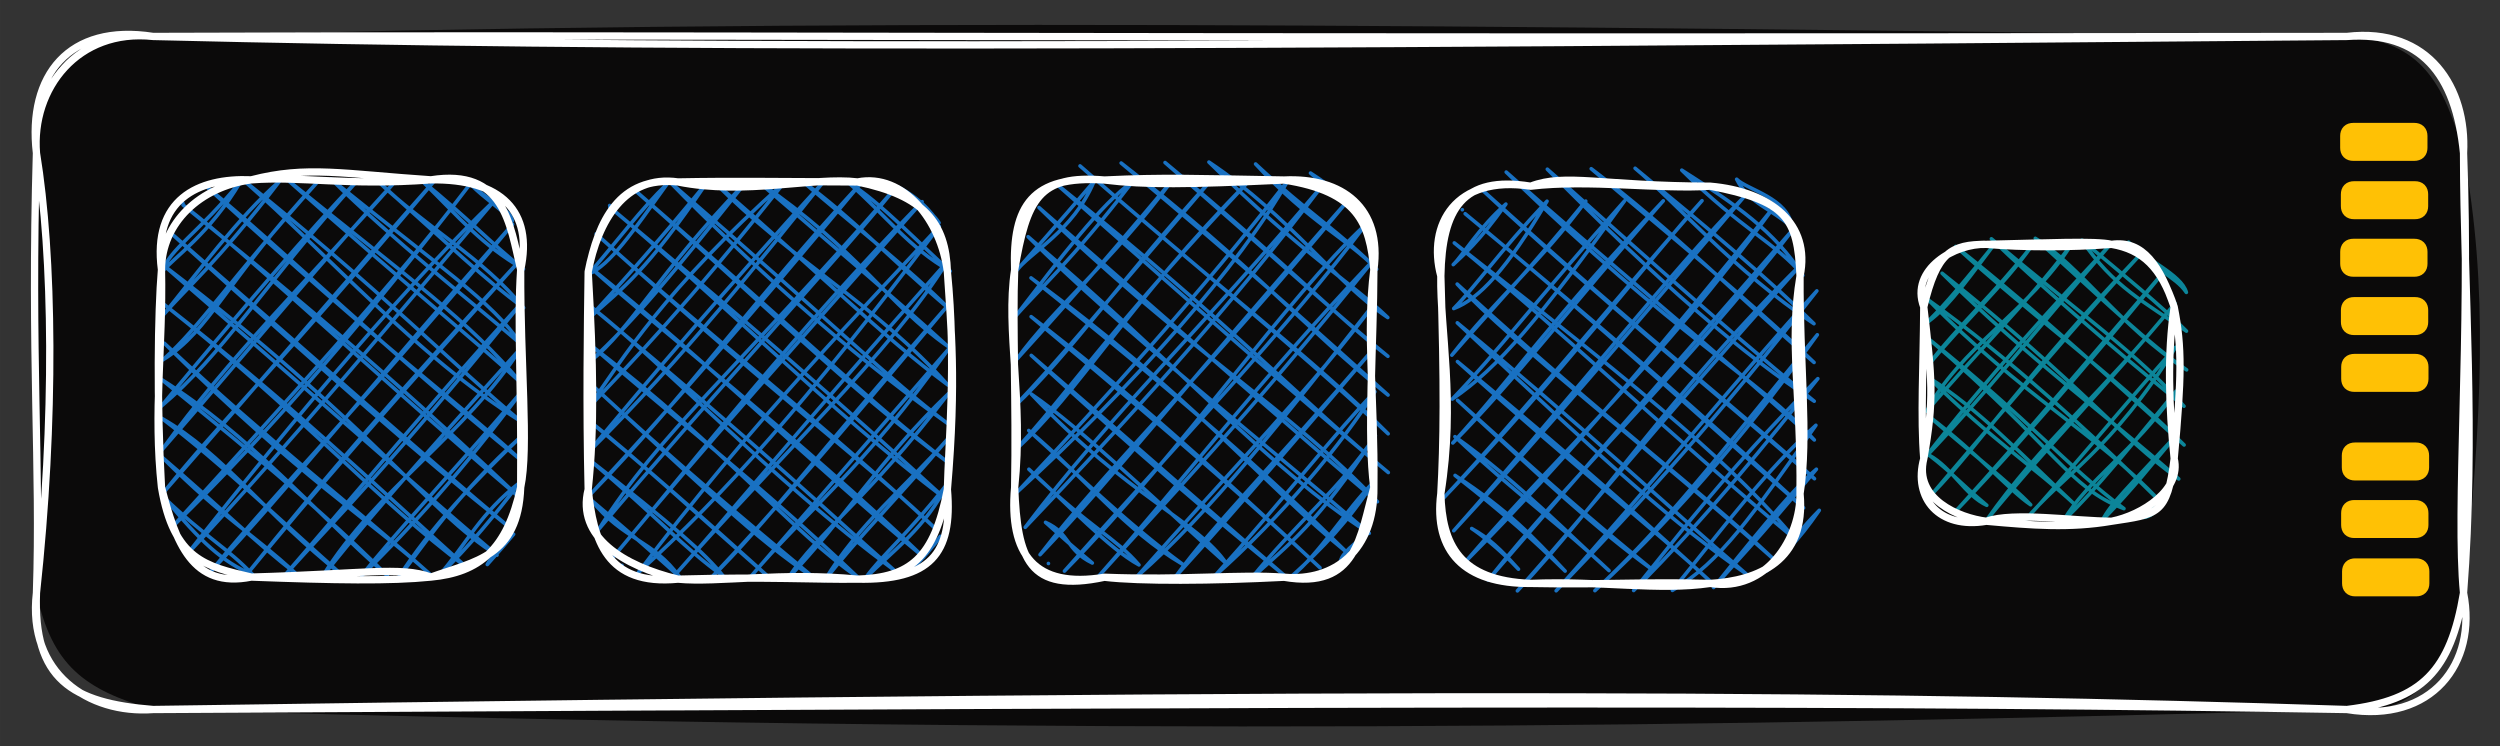
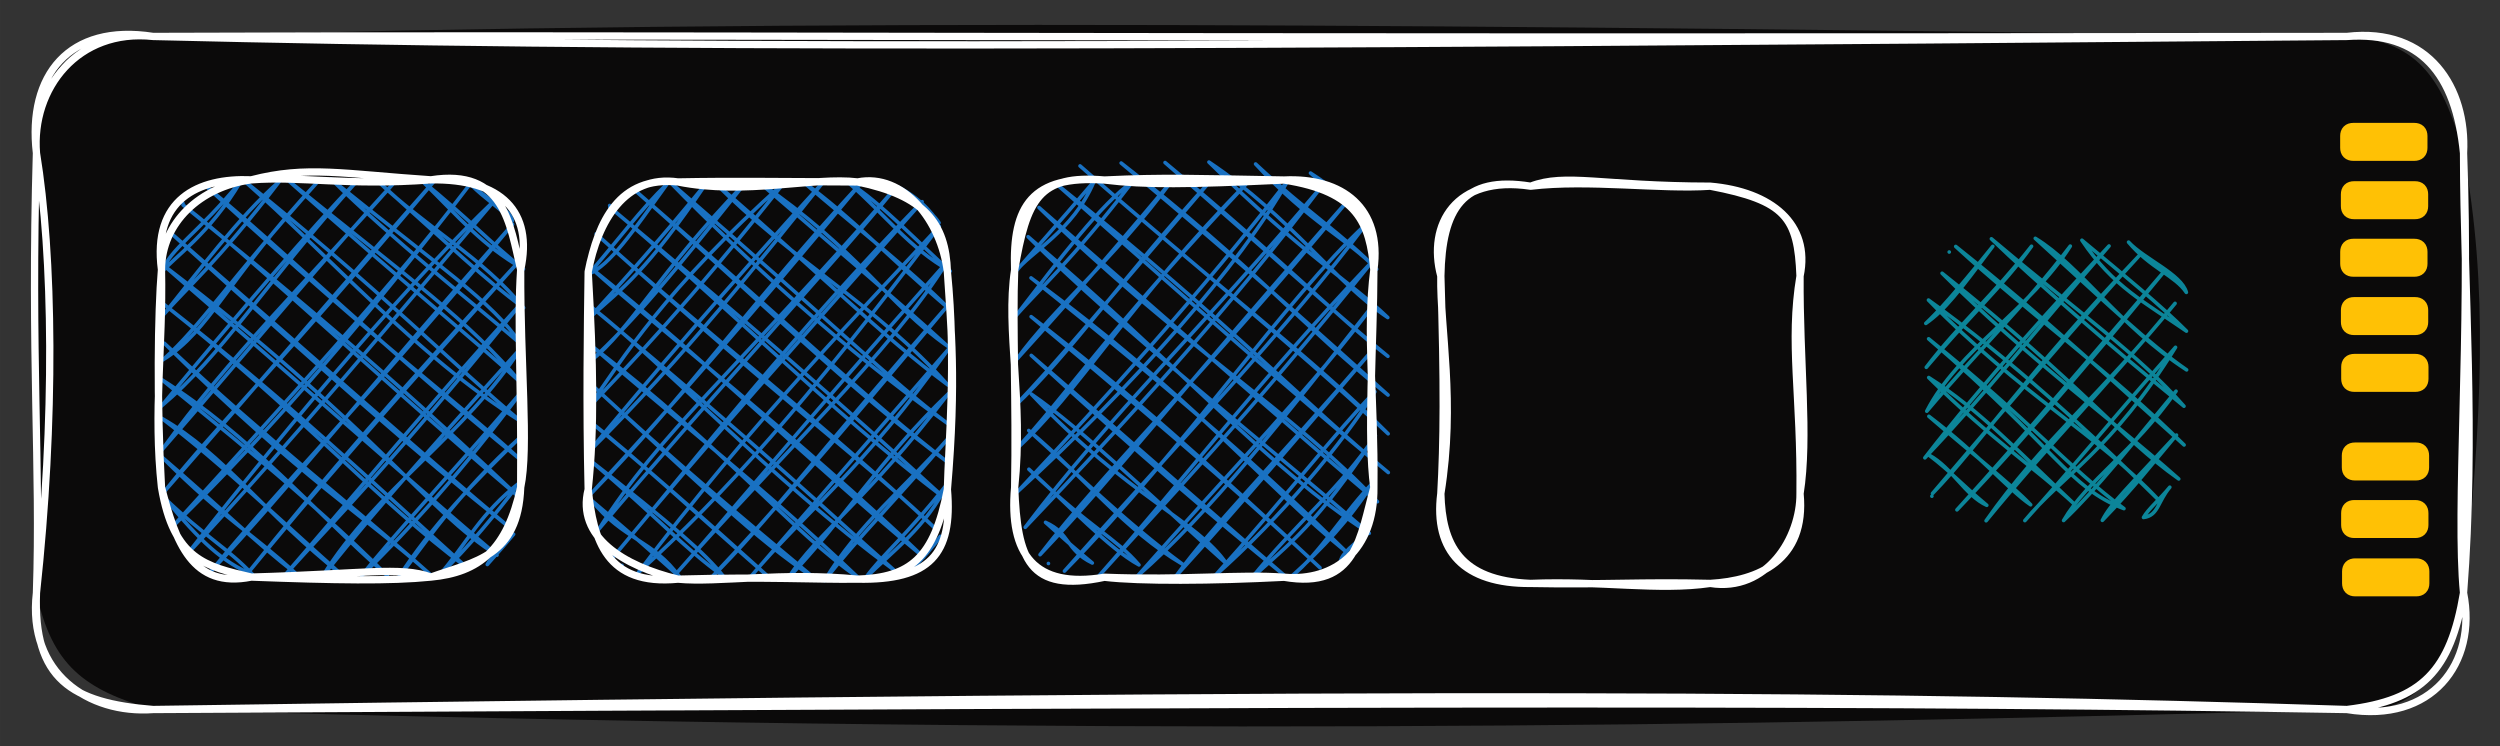
<svg xmlns="http://www.w3.org/2000/svg" version="1.1" viewBox="0 0 685.823 204.642" width="2057.469" height="613.925">
  <rect x="0" y="0" width="685.823" height="204.642" fill="#333333" stroke="none" />
  <defs>
    <style class="style-fonts">
      </style>
  </defs>
  <g stroke-linecap="round" transform="translate(10 10) rotate(0 332.911 92.321)">
    <path d="M32 0 C214.24 -5.18, 393.06 -3.15, 633.82 0 C654.4 1.06, 660.52 13.3, 665.82 32 C672.64 68.69, 670.96 103.4, 665.82 152.64 C660.55 172.72, 654.7 186.65, 633.82 184.64 C464.74 189.36, 293.15 192.16, 32 184.64 C13.17 179.18, 4.25 172.6, 0 152.64 C1.47 130.83, -0.42 107.18, 0 32 C-3.65 14.07, 6.43 0.76, 32 0" stroke="none" stroke-width="0" fill="#0b0a0a" />
    <path d="M32 0 C162.04 -0.52, 292.1 0.52, 633.82 0 M32 0 C166.37 3.29, 299.36 2.88, 633.82 0 M633.82 0 C653.98 -1.44, 663.67 10.23, 665.82 32 M633.82 0 C656.45 -2.67, 666.78 14.34, 665.82 32 M665.82 32 C667.73 81.98, 663.62 129.68, 665.82 152.64 M665.82 32 C665.88 69.69, 669.23 108.8, 665.82 152.64 M665.82 152.64 C669.66 172.01, 657 188.45, 633.82 184.64 M665.82 152.64 C662.26 174.02, 654.45 182.14, 633.82 184.64 M633.82 184.64 C509.71 180.62, 387.51 179.42, 32 184.64 M633.82 184.64 C510.93 182.53, 386.97 182.65, 32 184.64 M32 184.64 C9.59 182.87, -0.91 176.28, 0 152.64 M32 184.64 C14.33 185.93, -2.57 174.66, 0 152.64 M0 152.64 C5.18 104.86, 4.57 60.02, 0 32 M0 152.64 C1.17 118.78, -1.62 87.15, 0 32 M0 32 C-1.44 14.24, 11.42 -2.21, 32 0 M0 32 C-2.5 10.64, 8.93 -3.61, 32 0" stroke="#ffffff" stroke-width="2" fill="none" />
  </g>
  <g stroke-linecap="round" transform="translate(44.297 49.337) rotate(0 49.272 54.487)">
    <path d="M5.9 6.46 C5.9 6.46, 5.9 6.46, 5.9 6.46 M5.9 6.46 C5.9 6.46, 5.9 6.46, 5.9 6.46 M0.13 25.29 C3.09 21.56, 13.19 14.96, 21.78 0.38 M0.13 25.29 C2.36 18.81, 9.83 14.91, 21.78 0.38 M0.26 37.33 C9.8 25.62, 21.13 10.22, 32.41 0.35 M0.26 37.33 C7.29 29.15, 14.63 23.52, 32.41 0.35 M0.4 49.37 C13.44 41.29, 17.46 27.84, 43.04 0.31 M0.4 49.37 C10.97 39.87, 17.57 28.78, 43.04 0.31 M-0.13 62.17 C16.78 47.94, 27.23 29.95, 53.67 0.28 M-0.13 62.17 C20.4 37.51, 41.65 12.56, 53.67 0.28 M0.01 74.21 C18.92 48.14, 39.06 28.77, 64.3 0.25 M0.01 74.21 C24.07 46.56, 46.34 19.55, 64.3 0.25 M0.8 85.49 C16.05 66.49, 30.86 52.48, 74.93 0.21 M0.8 85.49 C25.44 57.38, 50.89 27.37, 74.93 0.21 M2.9 95.27 C31.52 67.33, 55.45 38.98, 84.25 1.69 M2.9 95.27 C33.03 62.18, 65.01 27.2, 84.25 1.69 M6.97 102.78 C39.12 61.95, 68.92 27.02, 91.6 5.42 M6.97 102.78 C36.66 71.02, 65.64 35.82, 91.6 5.42 M13.66 107.28 C32.63 84.07, 58.44 58, 96.32 12.18 M13.66 107.28 C34.55 85.1, 56.08 57.87, 96.32 12.18 M22.98 108.75 C41.99 85.47, 61.89 62.7, 98.43 21.96 M22.98 108.75 C44.38 81.93, 66.61 56.55, 98.43 21.96 M33.61 108.72 C51.41 88.25, 75.58 59.12, 98.56 34 M33.61 108.72 C48.86 91.83, 62.91 78.14, 98.56 34 M44.24 108.68 C58.92 84.92, 83.42 69.98, 98.69 46.04 M44.24 108.68 C61.59 87.06, 76.1 71.21, 98.69 46.04 M54.87 108.65 C64.26 96.69, 77.74 82.64, 98.82 58.08 M54.87 108.65 C68.85 95, 82.37 80.04, 98.82 58.08 M64.84 109.37 C72.35 99.85, 80.27 87.03, 98.96 70.12 M64.84 109.37 C73.9 95.18, 86.2 82.37, 98.96 70.12 M76.13 108.58 C83.92 99.56, 87.32 91.56, 98.43 82.92 M76.13 108.58 C84.84 100.14, 91.15 92.27, 98.43 82.92 M89.38 105.52 C90.25 103.7, 93.31 100.58, 96.6 97.22 M89.38 105.52 C92.87 101.65, 93.87 100.44, 96.6 97.22 M9.26 105.19 C9.26 105.19, 9.26 105.19, 9.26 105.19 M9.26 105.19 C9.26 105.19, 9.26 105.19, 9.26 105.19 M25.07 108.34 C16.77 104.83, 10.69 99.29, 0.92 87.35 M25.07 108.34 C18.15 101.01, 11.56 97.6, 0.92 87.35 M37.11 108.21 C23.9 96.05, 17.88 93.72, 0.13 76.06 M37.11 108.21 C25.14 98.96, 15.76 89.43, 0.13 76.06 M49.91 108.73 C27.99 91.4, 17.2 75.24, 0.1 65.43 M49.91 108.73 C33.31 94.02, 16.89 78.22, 0.1 65.43 M61.95 108.6 C41.51 90.53, 24.17 69.98, 0.06 54.8 M61.95 108.6 C39.96 86.49, 12.29 64.87, 0.06 54.8 M73.99 108.46 C55.85 92.21, 39.61 83.09, 0.78 44.83 M73.99 108.46 C52.57 89.42, 30.84 72.91, 0.78 44.83 M83.77 106.36 C58.91 87.87, 37.82 63.59, 0.75 34.2 M83.77 106.36 C57.11 82.24, 34.78 60.87, 0.75 34.2 M92.04 102.95 C72.76 90.89, 58.23 67.53, 0.72 23.57 M92.04 102.95 C68.17 82.56, 47.66 64.24, 0.72 23.57 M95.77 95.6 C68.66 73.95, 46.64 54.33, 2.19 14.25 M95.77 95.6 C69.67 73.66, 41.89 48.8, 2.19 14.25 M98 86.94 C72.95 63.35, 54.34 46.18, 5.93 6.9 M98 86.94 C58.24 53.16, 23.86 20.58, 5.93 6.9 M98.72 76.96 C79.22 59.18, 63.91 48.92, 12.69 2.17 M98.72 76.96 C63.16 48.21, 30.78 16.8, 12.69 2.17 M98.69 66.33 C69.2 47.66, 46.1 20.86, 22.46 0.07 M98.69 66.33 C78.4 49.32, 61.06 31, 22.46 0.07 M98.66 55.7 C84.25 38.57, 68.61 27.59, 34.5 -0.06 M98.66 55.7 C85.26 43.38, 67.69 29.41, 34.5 -0.06 M98.62 45.07 C91 33.55, 75.83 23.53, 46.55 -0.2 M98.62 45.07 C83.39 32.04, 63.94 16.93, 46.55 -0.2 M99.34 35.1 C88.21 21.36, 72.76 13.28, 58.59 -0.33 M99.34 35.1 C88.49 27.21, 79.62 18.49, 58.59 -0.33 M99.31 24.47 C87.63 17.71, 82.16 10.75, 71.38 0.19 M99.31 24.47 C91.22 18.17, 83.6 10.02, 71.38 0.19 M96.25 11.21 C95.44 7.91, 91.53 6.99, 84.93 1.37 M96.25 11.21 C92.1 7.12, 88.83 5.23, 84.93 1.37" stroke="#1971c2" stroke-width="1" fill="none" />
    <path d="M24.64 0 C39.84 -3.96, 50.14 -1.59, 73.91 0 M24.64 0 C38.21 -1.05, 51.07 1.7, 73.91 0 M73.91 0 C94.03 -3.16, 95.56 12.02, 98.54 24.64 M73.91 0 C93.37 -0.34, 102 8.86, 98.54 24.64 M98.54 24.64 C98.4 50.24, 100.85 73.48, 98.54 84.34 M98.54 24.64 C97.55 39.63, 98.79 53.5, 98.54 84.34 M98.54 84.34 C94.76 101.49, 87.2 107.71, 73.91 108.97 M98.54 84.34 C97.83 103.37, 86.16 104.58, 73.91 108.97 M73.91 108.97 C65.61 105.93, 55.13 108.15, 24.64 108.97 M73.91 108.97 C62.9 110.1, 47.59 109.84, 24.64 108.97 M24.64 108.97 C12.13 106.07, 3.34 104.19, 0 84.34 M24.64 108.97 C8.48 112.21, 3.93 99.54, 0 84.34 M0 84.34 C-2.29 63.11, 0.45 46.35, 0 24.64 M0 84.34 C-1.31 61.08, -0.98 36.27, 0 24.64 M0 24.64 C0.04 11.84, 10.56 1.87, 24.64 0 M0 24.64 C-2.51 5.51, 9.87 -0.62, 24.64 0" stroke="#ffffff" stroke-width="2" fill="none" />
  </g>
  <g stroke-linecap="round" transform="translate(527.749 67.035) rotate(0 34.347 37.982)">
    <path d="M6.98 2.1 C6.98 2.1, 6.98 2.1, 6.98 2.1 M6.98 2.1 C6.98 2.1, 6.98 2.1, 6.98 2.1 M0.56 21.68 C4.02 18.37, 7.93 14.18, 18.93 0.55 M0.56 21.68 C5.78 18.01, 9.52 13.11, 18.93 0.55 M0.69 33.73 C9.59 22.06, 19.26 13.68, 29.56 0.52 M0.69 33.73 C11.91 20.36, 21.78 11.42, 29.56 0.52 M0.82 45.77 C9.32 29.03, 29.37 17.65, 40.19 0.48 M0.82 45.77 C14.28 29.8, 27.88 16.71, 40.19 0.48 M0.3 58.56 C16.91 37.14, 35.66 16.68, 50.82 0.45 M0.3 58.56 C17.87 40.04, 29.91 24.51, 50.82 0.45 M2.4 68.34 C21.37 46.15, 45.04 18.25, 59.48 2.68 M2.4 68.34 C15.18 55.2, 27.45 36.2, 59.48 2.68 M9.1 72.83 C31.38 49.58, 57.53 17.67, 66.17 7.17 M9.1 72.83 C27.79 52.35, 46.72 29.72, 66.17 7.17 M17.1 75.82 C32.23 54.26, 48.99 40.71, 68.93 16.19 M17.1 75.82 C32.43 57.01, 50.07 39.01, 68.93 16.19 M27.73 75.78 C37.79 63.6, 51.6 56.52, 69.06 28.24 M27.73 75.78 C40.23 62.05, 48.91 51.12, 69.06 28.24 M38.36 75.75 C44.82 64.64, 57.26 57.25, 69.2 40.28 M38.36 75.75 C47.56 67.01, 56.51 55.54, 69.2 40.28 M48.99 75.71 C51.41 70.96, 55.94 66.83, 69.33 52.32 M48.99 75.71 C58.25 66.09, 62.05 60.92, 69.33 52.32 M60.28 74.92 C64.32 74.44, 64.15 70.57, 67.49 66.62 M60.28 74.92 C61.53 72.64, 64.8 69.91, 67.49 66.62 M2.22 69.09 C2.22 69.09, 2.22 69.09, 2.22 69.09 M2.22 69.09 C2.22 69.09, 2.22 69.09, 2.22 69.09 M17.28 71.58 C9.75 65.26, 7.82 62.7, 1.43 57.8 M17.28 71.58 C11.43 68.94, 7.72 61.2, 1.43 57.8 M29.32 71.44 C24.21 65.99, 11.61 55.99, 1.4 47.17 M29.32 71.44 C23.34 67.42, 15.45 57.82, 1.4 47.17 M41.36 71.31 C31.18 61.81, 18.58 53.59, 1.36 36.54 M41.36 71.31 C26.28 57.13, 15.1 45.23, 1.36 36.54 M54.91 72.49 C39.89 66.88, 36.25 55.86, 1.33 25.91 M54.91 72.49 C39.6 61.14, 29.63 48.75, 1.33 25.91 M64.69 70.39 C47.36 51.75, 27.1 41.71, 1.29 15.28 M64.69 70.39 C45.85 51.69, 23.2 30.98, 1.29 15.28 M69.94 64.35 C53.55 52.77, 44.18 39.07, 5.03 7.93 M69.94 64.35 C50.36 46.94, 28.29 31.13, 5.03 7.93 M71.41 55.03 C53.86 39.38, 33.17 19.99, 8.77 0.58 M71.41 55.03 C52.2 35.79, 28.35 18.58, 8.77 0.58 M71.38 44.4 C59.18 30.41, 42.45 18.7, 18.55 -1.52 M71.38 44.4 C51.02 27.78, 30.07 9.7, 18.55 -1.52 M72.1 34.43 C53.45 22.3, 42.71 5.65, 30.59 -1.65 M72.1 34.43 C61.42 27.01, 51.68 17.53, 30.59 -1.65 M72.06 23.8 C60.78 15.98, 51.9 11.58, 43.38 -1.13 M72.06 23.8 C65.31 16.98, 54.66 8.25, 43.38 -1.13 M72.03 13.17 C70.73 8.23, 60.35 3.95, 56.18 -0.61 M72.03 13.17 C69.07 8.66, 62.13 6.49, 56.18 -0.61" stroke="#0c8599" stroke-width="1" fill="none" />
-     <path d="M17.17 0 C33.36 -0.36, 47.29 -1.03, 51.52 0 M17.17 0 C27.35 0.86, 39.88 0.87, 51.52 0 M51.52 0 C59.99 1.44, 65.16 6.34, 68.69 17.17 M51.52 0 C60.19 -1.22, 64.79 5.95, 68.69 17.17 M68.69 17.17 C66.78 29.96, 67.24 44.49, 68.69 58.79 M68.69 17.17 C70.89 28.18, 70.75 36.44, 68.69 58.79 M68.69 58.79 C70.75 67.26, 60.01 74.27, 51.52 75.96 M68.69 58.79 C66.81 74.17, 64.18 74.04, 51.52 75.96 M51.52 75.96 C41.29 75.9, 24.6 73.35, 17.17 75.96 M51.52 75.96 C40.04 77.92, 29.77 77.09, 17.17 75.96 M17.17 75.96 C4.22 78.18, -3.01 69.66, 0 58.79 M17.17 75.96 C9.65 75.03, -2.73 69.89, 0 58.79 M0 58.79 C2.91 42.57, 2.28 36.9, 0 17.17 M0 58.79 C-0.92 47.42, -0.11 33.56, 0 17.17 M0 17.17 C3.57 2.1, 7.58 0, 17.17 0 M0 17.17 C-3.91 6.86, 8.6 -0.33, 17.17 0" stroke="#ffffff" stroke-width="2" fill="none" />
  </g>
  <g stroke-linecap="round" transform="translate(651.262 148.413) rotate(270 3.21 9.974)">
    <path d="M1.6 0 C2.74 0, 3.87 0, 4.81 0 C5.88 0, 6.42 0.53, 6.42 1.6 C6.42 5.76, 6.42 9.92, 6.42 18.34 C6.42 19.41, 5.88 19.95, 4.81 19.95 C3.84 19.95, 2.86 19.95, 1.6 19.95 C0.53 19.95, 0 19.41, 0 18.34 C0 14.34, 0 10.35, 0 1.6 C0 0.53, 0.53 0, 1.6 0" stroke="none" stroke-width="0" fill="#ffc105" />
    <path d="M1.6 0 C2.56 0, 3.51 0, 4.81 0 M1.6 0 C2.63 0, 3.65 0, 4.81 0 M4.81 0 C5.88 0, 6.42 0.53, 6.42 1.6 M4.81 0 C5.88 0, 6.42 0.53, 6.42 1.6 M6.42 1.6 C6.42 4.96, 6.42 8.31, 6.42 18.34 M6.42 1.6 C6.42 6.86, 6.42 12.12, 6.42 18.34 M6.42 18.34 C6.42 19.41, 5.88 19.95, 4.81 19.95 M6.42 18.34 C6.42 19.41, 5.88 19.95, 4.81 19.95 M4.81 19.95 C3.72 19.95, 2.63 19.95, 1.6 19.95 M4.81 19.95 C3.55 19.95, 2.28 19.95, 1.6 19.95 M1.6 19.95 C0.53 19.95, 0 19.41, 0 18.34 M1.6 19.95 C0.53 19.95, 0 19.41, 0 18.34 M0 18.34 C0 14.97, 0 11.61, 0 1.6 M0 18.34 C0 12.46, 0 6.58, 0 1.6 M0 1.6 C0 0.53, 0.53 0, 1.6 0 M0 1.6 C0 0.53, 0.53 0, 1.6 0" stroke="#ffc105" stroke-width="4" fill="none" />
  </g>
  <g stroke-linecap="round" transform="translate(651.007 132.412) rotate(270 3.21 9.974)">
    <path d="M1.6 0 C2.87 0, 4.13 0, 4.81 0 C5.88 0, 6.42 0.53, 6.42 1.6 C6.42 7.75, 6.42 13.9, 6.42 18.34 C6.42 19.41, 5.88 19.95, 4.81 19.95 C4.14 19.95, 3.46 19.95, 1.6 19.95 C0.53 19.95, 0 19.41, 0 18.34 C0 13.55, 0 8.75, 0 1.6 C0 0.53, 0.53 0, 1.6 0" stroke="none" stroke-width="0" fill="#ffc105" />
    <path d="M1.6 0 C2.49 0, 3.37 0, 4.81 0 M1.6 0 C2.35 0, 3.1 0, 4.81 0 M4.81 0 C5.88 0, 6.42 0.53, 6.42 1.6 M4.81 0 C5.88 0, 6.42 0.53, 6.42 1.6 M6.42 1.6 C6.42 6.26, 6.42 10.92, 6.42 18.34 M6.42 1.6 C6.42 7.28, 6.42 12.95, 6.42 18.34 M6.42 18.34 C6.42 19.41, 5.88 19.95, 4.81 19.95 M6.42 18.34 C6.42 19.41, 5.88 19.95, 4.81 19.95 M4.81 19.95 C3.66 19.95, 2.51 19.95, 1.6 19.95 M4.81 19.95 C4.16 19.95, 3.52 19.95, 1.6 19.95 M1.6 19.95 C0.53 19.95, 0 19.41, 0 18.34 M1.6 19.95 C0.53 19.95, 0 19.41, 0 18.34 M0 18.34 C0 13.85, 0 9.36, 0 1.6 M0 18.34 C0 13.8, 0 9.27, 0 1.6 M0 1.6 C0 0.53, 0.53 0, 1.6 0 M0 1.6 C0 0.53, 0.53 0, 1.6 0" stroke="#ffc105" stroke-width="4" fill="none" />
  </g>
  <g stroke-linecap="round" transform="translate(651.189 116.624) rotate(270 3.21 9.974)">
    <path d="M1.6 0 C2.71 0, 3.81 0, 4.81 0 C5.88 0, 6.42 0.53, 6.42 1.6 C6.42 8.18, 6.42 14.76, 6.42 18.34 C6.42 19.41, 5.88 19.95, 4.81 19.95 C4.06 19.95, 3.3 19.95, 1.6 19.95 C0.53 19.95, 0 19.41, 0 18.34 C0 12.28, 0 6.21, 0 1.6 C0 0.53, 0.53 0, 1.6 0" stroke="none" stroke-width="0" fill="#ffc105" />
    <path d="M1.6 0 C2.7 0, 3.8 0, 4.81 0 M1.6 0 C2.28 0, 2.95 0, 4.81 0 M4.81 0 C5.88 0, 6.42 0.53, 6.42 1.6 M4.81 0 C5.88 0, 6.42 0.53, 6.42 1.6 M6.42 1.6 C6.42 7.44, 6.42 13.28, 6.42 18.34 M6.42 1.6 C6.42 7.66, 6.42 13.72, 6.42 18.34 M6.42 18.34 C6.42 19.41, 5.88 19.95, 4.81 19.95 M6.42 18.34 C6.42 19.41, 5.88 19.95, 4.81 19.95 M4.81 19.95 C3.93 19.95, 3.05 19.95, 1.6 19.95 M4.81 19.95 C3.79 19.95, 2.77 19.95, 1.6 19.95 M1.6 19.95 C0.53 19.95, 0 19.41, 0 18.34 M1.6 19.95 C0.53 19.95, 0 19.41, 0 18.34 M0 18.34 C0 11.84, 0 5.34, 0 1.6 M0 18.34 C0 12.76, 0 7.17, 0 1.6 M0 1.6 C0 0.53, 0.53 0, 1.6 0 M0 1.6 C0 0.53, 0.53 0, 1.6 0" stroke="#ffc105" stroke-width="4" fill="none" />
  </g>
  <g stroke-linecap="round" transform="translate(651.021 92.317) rotate(270 3.21 9.974)">
    <path d="M1.6 0 C2.81 0, 4.02 0, 4.81 0 C5.88 0, 6.42 0.53, 6.42 1.6 C6.42 5.71, 6.42 9.82, 6.42 18.34 C6.42 19.41, 5.88 19.95, 4.81 19.95 C3.67 19.95, 2.52 19.95, 1.6 19.95 C0.53 19.95, 0 19.41, 0 18.34 C0 14.88, 0 11.42, 0 1.6 C0 0.53, 0.53 0, 1.6 0" stroke="none" stroke-width="0" fill="#ffc105" />
    <path d="M1.6 0 C2.73 0, 3.86 0, 4.81 0 M1.6 0 C2.3 0, 2.99 0, 4.81 0 M4.81 0 C5.88 0, 6.42 0.53, 6.42 1.6 M4.81 0 C5.88 0, 6.42 0.53, 6.42 1.6 M6.42 1.6 C6.42 6.1, 6.42 10.6, 6.42 18.34 M6.42 1.6 C6.42 6.14, 6.42 10.67, 6.42 18.34 M6.42 18.34 C6.42 19.41, 5.88 19.95, 4.81 19.95 M6.42 18.34 C6.42 19.41, 5.88 19.95, 4.81 19.95 M4.81 19.95 C3.85 19.95, 2.89 19.95, 1.6 19.95 M4.81 19.95 C4.17 19.95, 3.53 19.95, 1.6 19.95 M1.6 19.95 C0.53 19.95, 0 19.41, 0 18.34 M1.6 19.95 C0.53 19.95, 0 19.41, 0 18.34 M0 18.34 C0 13.69, 0 9.04, 0 1.6 M0 18.34 C0 14.72, 0 11.09, 0 1.6 M0 1.6 C0 0.53, 0.53 0, 1.6 0 M0 1.6 C0 0.53, 0.53 0, 1.6 0" stroke="#ffc105" stroke-width="4" fill="none" />
  </g>
  <g stroke-linecap="round" transform="translate(650.944 76.735) rotate(270 3.21 9.974)">
    <path d="M1.6 0 C2.49 0, 3.38 0, 4.81 0 C5.88 0, 6.42 0.53, 6.42 1.6 C6.42 6.72, 6.42 11.84, 6.42 18.34 C6.42 19.41, 5.88 19.95, 4.81 19.95 C4.12 19.95, 3.43 19.95, 1.6 19.95 C0.53 19.95, 0 19.41, 0 18.34 C0 12.14, 0 5.94, 0 1.6 C0 0.53, 0.53 0, 1.6 0" stroke="none" stroke-width="0" fill="#ffc105" />
    <path d="M1.6 0 C2.79 0, 3.98 0, 4.81 0 M1.6 0 C2.81 0, 4.02 0, 4.81 0 M4.81 0 C5.88 0, 6.42 0.53, 6.42 1.6 M4.81 0 C5.88 0, 6.42 0.53, 6.42 1.6 M6.42 1.6 C6.42 7.63, 6.42 13.65, 6.42 18.34 M6.42 1.6 C6.42 6.02, 6.42 10.43, 6.42 18.34 M6.42 18.34 C6.42 19.41, 5.88 19.95, 4.81 19.95 M6.42 18.34 C6.42 19.41, 5.88 19.95, 4.81 19.95 M4.81 19.95 C3.66 19.95, 2.51 19.95, 1.6 19.95 M4.81 19.95 C3.64 19.95, 2.46 19.95, 1.6 19.95 M1.6 19.95 C0.53 19.95, 0 19.41, 0 18.34 M1.6 19.95 C0.53 19.95, 0 19.41, 0 18.34 M0 18.34 C0 14.69, 0 11.04, 0 1.6 M0 18.34 C0 14.85, 0 11.36, 0 1.6 M0 1.6 C0 0.53, 0.53 0, 1.6 0 M0 1.6 C0 0.53, 0.53 0, 1.6 0" stroke="#ffc105" stroke-width="4" fill="none" />
  </g>
  <g stroke-linecap="round" transform="translate(650.751 60.735) rotate(270 3.21 9.974)">
    <path d="M1.6 0 C2.87 0, 4.14 0, 4.81 0 C5.88 0, 6.42 0.53, 6.42 1.6 C6.42 6.05, 6.42 10.5, 6.42 18.34 C6.42 19.41, 5.88 19.95, 4.81 19.95 C3.97 19.95, 3.12 19.95, 1.6 19.95 C0.53 19.95, 0 19.41, 0 18.34 C0 13.89, 0 9.43, 0 1.6 C0 0.53, 0.53 0, 1.6 0" stroke="none" stroke-width="0" fill="#ffc105" />
-     <path d="M1.6 0 C2.34 0, 3.07 0, 4.81 0 M1.6 0 C2.35 0, 3.1 0, 4.81 0 M4.81 0 C5.88 0, 6.42 0.53, 6.42 1.6 M4.81 0 C5.88 0, 6.42 0.53, 6.42 1.6 M6.42 1.6 C6.42 7.59, 6.42 13.57, 6.42 18.34 M6.42 1.6 C6.42 6.61, 6.42 11.61, 6.42 18.34 M6.42 18.34 C6.42 19.41, 5.88 19.95, 4.81 19.95 M6.42 18.34 C6.42 19.41, 5.88 19.95, 4.81 19.95 M4.81 19.95 C4.03 19.95, 3.25 19.95, 1.6 19.95 M4.81 19.95 C4.02 19.95, 3.22 19.95, 1.6 19.95 M1.6 19.95 C0.53 19.95, 0 19.41, 0 18.34 M1.6 19.95 C0.53 19.95, 0 19.41, 0 18.34 M0 18.34 C0 14.94, 0 11.53, 0 1.6 M0 18.34 C0 14, 0 9.66, 0 1.6 M0 1.6 C0 0.53, 0.53 0, 1.6 0 M0 1.6 C0 0.53, 0.53 0, 1.6 0" stroke="#ffc105" stroke-width="4" fill="none" />
+     <path d="M1.6 0 C2.34 0, 3.07 0, 4.81 0 M1.6 0 C2.35 0, 3.1 0, 4.81 0 M4.81 0 C5.88 0, 6.42 0.53, 6.42 1.6 M4.81 0 C5.88 0, 6.42 0.53, 6.42 1.6 C6.42 7.59, 6.42 13.57, 6.42 18.34 M6.42 1.6 C6.42 6.61, 6.42 11.61, 6.42 18.34 M6.42 18.34 C6.42 19.41, 5.88 19.95, 4.81 19.95 M6.42 18.34 C6.42 19.41, 5.88 19.95, 4.81 19.95 M4.81 19.95 C4.03 19.95, 3.25 19.95, 1.6 19.95 M4.81 19.95 C4.02 19.95, 3.22 19.95, 1.6 19.95 M1.6 19.95 C0.53 19.95, 0 19.41, 0 18.34 M1.6 19.95 C0.53 19.95, 0 19.41, 0 18.34 M0 18.34 C0 14.94, 0 11.53, 0 1.6 M0 18.34 C0 14, 0 9.66, 0 1.6 M0 1.6 C0 0.53, 0.53 0, 1.6 0 M0 1.6 C0 0.53, 0.53 0, 1.6 0" stroke="#ffc105" stroke-width="4" fill="none" />
  </g>
  <g stroke-linecap="round" transform="translate(650.933 44.947) rotate(270 3.21 9.974)">
    <path d="M1.6 0 C2.87 0, 4.13 0, 4.81 0 C5.88 0, 6.42 0.53, 6.42 1.6 C6.42 7.93, 6.42 14.26, 6.42 18.34 C6.42 19.41, 5.88 19.95, 4.81 19.95 C3.79 19.95, 2.76 19.95, 1.6 19.95 C0.53 19.95, 0 19.41, 0 18.34 C0 14.71, 0 11.08, 0 1.6 C0 0.53, 0.53 0, 1.6 0" stroke="none" stroke-width="0" fill="#ffc105" />
    <path d="M1.6 0 C2.47 0, 3.33 0, 4.81 0 M1.6 0 C2.84 0, 4.07 0, 4.81 0 M4.81 0 C5.88 0, 6.42 0.53, 6.42 1.6 M4.81 0 C5.88 0, 6.42 0.53, 6.42 1.6 M6.42 1.6 C6.42 7.65, 6.42 13.7, 6.42 18.34 M6.42 1.6 C6.42 7.42, 6.42 13.23, 6.42 18.34 M6.42 18.34 C6.42 19.41, 5.88 19.95, 4.81 19.95 M6.42 18.34 C6.42 19.41, 5.88 19.95, 4.81 19.95 M4.81 19.95 C3.67 19.95, 2.52 19.95, 1.6 19.95 M4.81 19.95 C4.06 19.95, 3.31 19.95, 1.6 19.95 M1.6 19.95 C0.53 19.95, 0 19.41, 0 18.34 M1.6 19.95 C0.53 19.95, 0 19.41, 0 18.34 M0 18.34 C0 13.44, 0 8.53, 0 1.6 M0 18.34 C0 14.5, 0 10.67, 0 1.6 M0 1.6 C0 0.53, 0.53 0, 1.6 0 M0 1.6 C0 0.53, 0.53 0, 1.6 0" stroke="#ffc105" stroke-width="4" fill="none" />
  </g>
  <g stroke-linecap="round" transform="translate(650.74 28.947) rotate(270 3.21 9.974)">
    <path d="M1.6 0 C2.89 0, 4.17 0, 4.81 0 C5.88 0, 6.42 0.53, 6.42 1.6 C6.42 6.74, 6.42 11.87, 6.42 18.34 C6.42 19.41, 5.88 19.95, 4.81 19.95 C3.79 19.95, 2.77 19.95, 1.6 19.95 C0.53 19.95, 0 19.41, 0 18.34 C0 13.21, 0 8.08, 0 1.6 C0 0.53, 0.53 0, 1.6 0" stroke="none" stroke-width="0" fill="#ffc105" />
    <path d="M1.6 0 C2.58 0, 3.56 0, 4.81 0 M1.6 0 C2.7 0, 3.79 0, 4.81 0 M4.81 0 C5.88 0, 6.42 0.53, 6.42 1.6 M4.81 0 C5.88 0, 6.42 0.53, 6.42 1.6 M6.42 1.6 C6.42 8.05, 6.42 14.49, 6.42 18.34 M6.42 1.6 C6.42 5.61, 6.42 9.62, 6.42 18.34 M6.42 18.34 C6.42 19.41, 5.88 19.95, 4.81 19.95 M6.42 18.34 C6.42 19.41, 5.88 19.95, 4.81 19.95 M4.81 19.95 C3.95 19.95, 3.09 19.95, 1.6 19.95 M4.81 19.95 C3.77 19.95, 2.73 19.95, 1.6 19.95 M1.6 19.95 C0.53 19.95, 0 19.41, 0 18.34 M1.6 19.95 C0.53 19.95, 0 19.41, 0 18.34 M0 18.34 C0 12.32, 0 6.29, 0 1.6 M0 18.34 C0 12.65, 0 6.95, 0 1.6 M0 1.6 C0 0.53, 0.53 0, 1.6 0 M0 1.6 C0 0.53, 0.53 0, 1.6 0" stroke="#ffc105" stroke-width="4" fill="none" />
  </g>
  <g stroke-linecap="round" transform="translate(161.357 49.912) rotate(0 49.272 54.487)">
    <path d="M5.9 6.46 C5.9 6.46, 5.9 6.46, 5.9 6.46 M5.9 6.46 C5.9 6.46, 5.9 6.46, 5.9 6.46 M0.13 25.29 C6.06 22.72, 12.06 13.93, 21.78 0.38 M0.13 25.29 C9.18 14.77, 14.07 7.92, 21.78 0.38 M0.26 37.33 C9.61 29.02, 16.04 24.49, 32.41 0.35 M0.26 37.33 C8.93 27.94, 20.99 14.32, 32.41 0.35 M0.4 49.37 C12.17 39.95, 18.65 25.59, 43.04 0.31 M0.4 49.37 C13.24 37.43, 22.59 25.94, 43.04 0.31 M-0.13 62.17 C9.71 48.07, 20.89 29.6, 53.67 0.28 M-0.13 62.17 C12.34 48.92, 26.75 34.28, 53.67 0.28 M0.01 74.21 C16.8 53.93, 37.5 29.61, 64.3 0.25 M0.01 74.21 C26.52 47.87, 47.62 21.03, 64.3 0.25 M0.8 85.49 C22.2 62.4, 42.65 39.05, 74.93 0.21 M0.8 85.49 C26.06 59.54, 46.15 31.4, 74.93 0.21 M2.9 95.27 C19.92 68.42, 38.72 53.76, 84.25 1.69 M2.9 95.27 C33.12 59.46, 67.23 22.64, 84.25 1.69 M6.97 102.78 C30.74 74.62, 56.11 41.71, 91.6 5.42 M6.97 102.78 C31.19 73.37, 58.27 43.31, 91.6 5.42 M13.66 107.28 C38.12 84.88, 58.4 62.35, 96.32 12.18 M13.66 107.28 C43.7 67.12, 78.33 31.67, 96.32 12.18 M22.98 108.75 C51.76 75.94, 83.32 46.4, 98.43 21.96 M22.98 108.75 C40.51 89.18, 56.38 69.4, 98.43 21.96 M33.61 108.72 C48.95 93.58, 62.08 75.55, 98.56 34 M33.61 108.72 C52.07 89.14, 67.1 71.73, 98.56 34 M44.24 108.68 C59.69 90.39, 75.3 78.96, 98.69 46.04 M44.24 108.68 C64.46 85.23, 85.8 61, 98.69 46.04 M54.87 108.65 C69.8 93.18, 79.9 76.22, 98.82 58.08 M54.87 108.65 C63.13 95.94, 75.71 88.18, 98.82 58.08 M64.84 109.37 C73.94 94.04, 87.56 83.23, 98.96 70.12 M64.84 109.37 C73.56 98, 85.24 86.5, 98.96 70.12 M76.13 108.58 C83.21 101.61, 93.05 94.33, 98.43 82.92 M76.13 108.58 C80.27 102.72, 87.44 96.89, 98.43 82.92 M89.38 105.52 C90.33 104.29, 94.86 100.07, 96.6 97.22 M89.38 105.52 C91.75 103.54, 94.41 100.1, 96.6 97.22 M9.26 105.19 C9.26 105.19, 9.26 105.19, 9.26 105.19 M9.26 105.19 C9.26 105.19, 9.26 105.19, 9.26 105.19 M25.07 108.34 C17.72 98.19, 9.67 98.23, 0.92 87.35 M25.07 108.34 C18.72 102.59, 11.94 96.66, 0.92 87.35 M37.11 108.21 C32.38 102.12, 23.22 94.13, 0.13 76.06 M37.11 108.21 C25.72 100.03, 20.12 92.89, 0.13 76.06 M49.91 108.73 C33.58 94.54, 10.96 73.71, 0.1 65.43 M49.91 108.73 C31.86 92.45, 15.5 77.96, 0.1 65.43 M61.95 108.6 C45.64 97.8, 32.21 84.27, 0.06 54.8 M61.95 108.6 C43.93 93.55, 23.35 76.47, 0.06 54.8 M73.99 108.46 C56.1 96.21, 38.22 73.76, 0.78 44.83 M73.99 108.46 C48.16 83.77, 21.3 62.89, 0.78 44.83 M83.77 106.36 C49.64 81.21, 21.35 50.32, 0.75 34.2 M83.77 106.36 C65.29 90.16, 50.12 75.18, 0.75 34.2 M92.04 102.95 C63.13 79, 31.92 48.56, 0.72 23.57 M92.04 102.95 C57.64 70, 18.54 39.71, 0.72 23.57 M95.77 95.6 C77.82 78.11, 57.14 63.7, 2.19 14.25 M95.77 95.6 C63.92 65.66, 32.41 41.61, 2.19 14.25 M98 86.94 C66.43 62.9, 34.97 31.14, 5.93 6.9 M98 86.94 C70.76 61.94, 42.26 37.17, 5.93 6.9 M98.72 76.96 C76.75 60.05, 59.95 43.17, 12.69 2.17 M98.72 76.96 C71.37 56.75, 47.9 33.16, 12.69 2.17 M98.69 66.33 C70.32 46.16, 42.74 20.91, 22.46 0.07 M98.69 66.33 C82.46 54.14, 67.81 39.3, 22.46 0.07 M98.66 55.7 C78.93 33.61, 55.51 21.33, 34.5 -0.06 M98.66 55.7 C80.13 41.91, 64.49 25.92, 34.5 -0.06 M98.62 45.07 C82.33 33.72, 74.53 19.02, 46.55 -0.2 M98.62 45.07 C85.67 33.27, 71.88 21.63, 46.55 -0.2 M99.34 35.1 C81.61 20.04, 72.68 9.91, 58.59 -0.33 M99.34 35.1 C87.17 23.03, 75.05 13.76, 58.59 -0.33 M99.31 24.47 C93.35 19.39, 79.33 4.66, 71.38 0.19 M99.31 24.47 C87.92 18.03, 81.49 8.94, 71.38 0.19 M96.25 11.21 C95.29 10.38, 92.75 5.32, 84.93 1.37 M96.25 11.21 C93.76 7.31, 89.54 6.13, 84.93 1.37" stroke="#1971c2" stroke-width="1" fill="none" />
    <path d="M24.64 0 C43.13 3.75, 61.92 -1.47, 73.91 0 M24.64 0 C39.41 -0.29, 52.29 -0.07, 73.91 0 M73.91 0 C86.52 -2.47, 96.8 10.65, 98.54 24.64 M73.91 0 C92.15 3.78, 98.13 11.22, 98.54 24.64 M98.54 24.64 C99.49 39.81, 101.14 53.93, 98.54 84.34 M98.54 24.64 C101.02 49.42, 98.83 71.8, 98.54 84.34 M98.54 84.34 C100.09 102.17, 93.68 109.33, 73.91 108.97 M98.54 84.34 C94.89 103.27, 88.32 108.5, 73.91 108.97 M73.91 108.97 C53.13 106.97, 35.63 110, 24.64 108.97 M73.91 108.97 C61.15 109.11, 50.55 108.28, 24.64 108.97 M24.64 108.97 C4.92 110.85, 1.46 98.19, 0 84.34 M24.64 108.97 C9.63 105.34, -3.3 97.34, 0 84.34 M0 84.34 C1.78 67.63, 1.45 49.92, 0 24.64 M0 84.34 C-0.54 61.44, -0.21 39.42, 0 24.64 M0 24.64 C2.64 10.75, 10.1 -2.07, 24.64 0 M0 24.64 C2.8 10.79, 8.45 -1.63, 24.64 0" stroke="#ffffff" stroke-width="2" fill="none" />
  </g>
  <g stroke-linecap="round" transform="translate(278.349 49.387) rotate(0 49.272 54.487)">
    <path d="M5.9 6.46 C5.9 6.46, 5.9 6.46, 5.9 6.46 M5.9 6.46 C5.9 6.46, 5.9 6.46, 5.9 6.46 M0.13 25.29 C4.34 19.68, 15.96 14.16, 21.78 0.38 M0.13 25.29 C5.56 18.99, 10.41 13.7, 21.78 0.38 M0.26 37.33 C12.7 21.18, 23.57 6.74, 32.41 0.35 M0.26 37.33 C5.52 31.21, 15.63 22.22, 32.41 0.35 M0.4 49.37 C11.12 34.58, 26.12 23.13, 43.04 0.31 M0.4 49.37 C10.82 37.9, 21.4 26.1, 43.04 0.31 M-0.13 62.17 C14.7 48.35, 29.94 26.3, 53.67 0.28 M-0.13 62.17 C11.68 49.83, 23.64 35.39, 53.67 0.28 M0.01 74.21 C17.68 58.33, 30.91 33.95, 64.3 0.25 M0.01 74.21 C13.45 60.09, 24.82 42.11, 64.3 0.25 M0.8 85.49 C32.88 56.17, 61.77 23.49, 74.93 0.21 M0.8 85.49 C26.53 57.97, 50 32.22, 74.93 0.21 M2.9 95.27 C26.85 63.63, 50.25 42.03, 84.25 1.69 M2.9 95.27 C31.27 65.45, 57.86 36.55, 84.25 1.69 M6.97 102.78 C28.06 80.56, 44.51 58.83, 91.6 5.42 M6.97 102.78 C25.62 78.63, 50.41 55.19, 91.6 5.42 M13.66 107.28 C47.38 72.81, 74.25 32.63, 96.32 12.18 M13.66 107.28 C44.14 72.98, 75.6 39.79, 96.32 12.18 M22.98 108.75 C41.86 87.73, 63.08 65.88, 98.43 21.96 M22.98 108.75 C45.84 82.89, 66.11 56.01, 98.43 21.96 M33.61 108.72 C53.62 91.25, 73.52 65.78, 98.56 34 M33.61 108.72 C59.14 79.72, 83.54 54.72, 98.56 34 M44.24 108.68 C61.47 89.77, 84.67 62.44, 98.69 46.04 M44.24 108.68 C54.35 94.81, 67.71 81.81, 98.69 46.04 M54.87 108.65 C73.28 92.41, 89.93 72.16, 98.82 58.08 M54.87 108.65 C73.95 87.45, 88.53 68.59, 98.82 58.08 M64.84 109.37 C75.38 99.73, 82.88 94.61, 98.96 70.12 M64.84 109.37 C77.19 94.14, 89.45 84.52, 98.96 70.12 M76.13 108.58 C83.3 102.9, 91.36 89.94, 98.43 82.92 M76.13 108.58 C84.39 101.08, 91.77 93.37, 98.43 82.92 M89.38 105.52 C89.01 103.52, 91.18 101.11, 96.6 97.22 M89.38 105.52 C90.88 103.78, 93.87 100.37, 96.6 97.22 M9.26 105.19 C9.26 105.19, 9.26 105.19, 9.26 105.19 M9.26 105.19 C9.26 105.19, 9.26 105.19, 9.26 105.19 M21.3 105.06 C14.01 101.5, 15.33 96.99, 8.47 93.91 M21.3 105.06 C16.99 101.51, 11.81 96.93, 8.47 93.91 M34.1 105.58 C25.72 100.99, 14.92 89.26, 3.91 79.34 M34.1 105.58 C27.76 98.15, 21.22 95.9, 3.91 79.34 M46.14 105.45 C30.11 96.05, 19.27 81.54, 3.87 68.71 M46.14 105.45 C30.07 93.62, 16.57 80.03, 3.87 68.71 M58.18 105.32 C50.08 93.36, 31.36 87.12, 4.59 58.74 M58.18 105.32 C39.27 88.46, 18.15 67.98, 4.59 58.74 M73.99 108.46 C59.37 95.94, 37.72 76.71, 4.56 48.11 M73.99 108.46 C53.25 91.5, 36.12 77.07, 4.56 48.11 M83.77 106.36 C55.17 79.65, 30.2 57.12, 4.52 37.48 M83.77 106.36 C65.72 89.64, 51.57 76.79, 4.52 37.48 M91.28 102.29 C68.37 83.67, 49.69 60.01, 4.49 26.85 M91.28 102.29 C69.11 80.59, 46.92 60.65, 4.49 26.85 M97.28 96.91 C69.18 78.77, 44.86 50.61, 3.7 15.56 M97.28 96.91 C65.1 69.23, 29.47 41.28, 3.7 15.56 M99.51 88.25 C76.69 63.81, 45.2 45.18, 6.68 7.55 M99.51 88.25 C77.39 69.5, 54.45 49.33, 6.68 7.55 M102.5 80.24 C76.02 58.19, 49.95 35.13, 11.18 0.86 M102.5 80.24 C79.66 61.44, 61.46 41.3, 11.18 0.86 M102.46 69.61 C81.24 48.31, 56.83 30.4, 17.94 -3.87 M102.46 69.61 C74.52 43.44, 44.91 19.91, 17.94 -3.87 M102.43 58.98 C79.23 40.36, 66.24 24.19, 29.22 -4.66 M102.43 58.98 C82.9 41.44, 63.52 23.88, 29.22 -4.66 M102.39 48.35 C87.94 37.19, 74.73 23, 41.26 -4.79 M102.39 48.35 C86.7 35.51, 71.04 21.04, 41.26 -4.79 M102.36 37.72 C87.83 28.05, 76.03 10.31, 53.3 -4.92 M102.36 37.72 C91.61 27.43, 80 21.21, 53.3 -4.92 M99.31 24.47 C91.25 16.03, 81.02 11.81, 66.1 -4.4 M99.31 24.47 C90.87 15.59, 80.06 8.69, 66.1 -4.4 M96.25 11.21 C92.99 7, 87.26 1.95, 81.16 -1.91 M96.25 11.21 C92.95 6.6, 89.8 5.77, 81.16 -1.91" stroke="#1971c2" stroke-width="1" fill="none" />
    <path d="M24.64 0 C40.8 -0.77, 49.46 -0.42, 73.91 0 M24.64 0 C36 1.39, 47.5 1.23, 73.91 0 M73.91 0 C94.19 3.14, 97.41 11.95, 98.54 24.64 M73.91 0 C89.92 -0.76, 100.89 7.69, 98.54 24.64 M98.54 24.64 C98.51 44.25, 96.6 70.59, 98.54 84.34 M98.54 24.64 C96.3 42.14, 98.81 59.31, 98.54 84.34 M98.54 84.34 C94.76 97.76, 93.95 112.39, 73.91 108.97 M98.54 84.34 C98.74 101.48, 87.91 110.16, 73.91 108.97 M73.91 108.97 C54.31 109.98, 34.31 110.12, 24.64 108.97 M73.91 108.97 C62.07 108.06, 46.27 109.82, 24.64 108.97 M24.64 108.97 C5.41 112.16, -1.62 102.53, 0 84.34 M24.64 108.97 C3.76 113.41, 0.77 103.86, 0 84.34 M0 84.34 C2.56 60.1, -2.56 41.31, 0 24.64 M0 84.34 C0.45 61, -0.6 39.5, 0 24.64 M0 24.64 C3.35 5.28, 6.57 -1.54, 24.64 0 M0 24.64 C-0.65 7.1, 4.75 -1.35, 24.64 0" stroke="#ffffff" stroke-width="2" fill="none" />
  </g>
  <g stroke-linecap="round" transform="translate(395.261 51.08) rotate(0 49.272 54.487)">
-     <path d="M5.9 6.46 C5.9 6.46, 5.9 6.46, 5.9 6.46 M5.9 6.46 C5.9 6.46, 5.9 6.46, 5.9 6.46 M3.41 21.51 C6.11 18.87, 10.49 11.3, 17.84 4.91 M3.41 21.51 C6.02 19, 10.52 15.27, 17.84 4.91 M3.54 33.56 C10.45 30.99, 18.15 22.73, 29.13 4.12 M3.54 33.56 C9.87 27.13, 15.49 18.62, 29.13 4.12 M3.02 46.35 C11.68 36.34, 26.17 20.78, 39.76 4.09 M3.02 46.35 C14.68 31.4, 27.75 20.5, 39.76 4.09 M3.15 58.39 C15.85 49.81, 26.99 36.35, 50.39 4.05 M3.15 58.39 C15.8 45.26, 25.46 32.07, 50.39 4.05 M3.29 70.43 C20.41 53.17, 35.18 33.48, 61.02 4.02 M3.29 70.43 C19.06 53.29, 31.31 35.31, 61.02 4.02 M0.8 85.49 C32.79 52.05, 58.1 18.85, 71.65 3.98 M0.8 85.49 C22.92 61.76, 41.44 38.53, 71.65 3.98 M3.55 94.51 C32.89 61.55, 63.92 22.37, 82.94 3.19 M3.55 94.51 C27.68 68.52, 51.71 39.99, 82.94 3.19 M6.97 102.78 C33.11 72.38, 58.83 50.33, 91.6 5.42 M6.97 102.78 C35.41 74.14, 61.4 42.58, 91.6 5.42 M13 108.03 C34.89 80.4, 67.6 49.63, 96.98 11.43 M13 108.03 C35.35 82.17, 59.65 54.16, 96.98 11.43 M21.01 111.01 C43.79 86.93, 62.42 57.4, 99.08 21.2 M21.01 111.01 C39.88 89.77, 56.69 68.54, 99.08 21.2 M31.64 110.98 C56.35 85.27, 74.99 64.61, 103.15 28.72 M31.64 110.98 C56.83 83, 81.26 52.83, 103.15 28.72 M42.27 110.95 C58.76 95.45, 68.52 83.72, 103.28 40.76 M42.27 110.95 C67.53 87.79, 87.2 63.1, 103.28 40.76 M52.9 110.91 C67.63 92.7, 77.33 79.5, 103.42 52.8 M52.9 110.91 C73.31 90.58, 89.91 69.76, 103.42 52.8 M63.53 110.88 C76.95 102.89, 85.11 90.69, 102.89 65.59 M63.53 110.88 C77.91 93.18, 89.24 77.91, 102.89 65.59 M74.82 110.09 C82.81 100.18, 95.94 83.55, 103.03 77.64 M74.82 110.09 C79.96 104.17, 86.92 97.06, 103.03 77.64 M89.38 105.52 C94.08 100.89, 97.67 97.82, 103.82 88.92 M89.38 105.52 C93.71 101.82, 95.08 97.83, 103.82 88.92 M9.26 105.19 C9.26 105.19, 9.26 105.19, 9.26 105.19 M9.26 105.19 C9.26 105.19, 9.26 105.19, 9.26 105.19 M21.3 105.06 C16.24 99.4, 13.09 96.46, 8.47 93.91 M21.3 105.06 C15.81 99.21, 10.41 95.18, 8.47 93.91 M34.1 105.58 C25.08 96, 18.74 89.08, 3.91 79.34 M34.1 105.58 C25.67 97.29, 18.09 90.47, 3.91 79.34 M46.14 105.45 C36.4 96.81, 21.53 81.27, 3.87 68.71 M46.14 105.45 C33.72 93.64, 19.68 83.64, 3.87 68.71 M58.18 105.32 C38.89 89.58, 29.04 80.8, 4.59 58.74 M58.18 105.32 C42.3 93.81, 28.61 80.88, 4.59 58.74 M73.99 108.46 C59.66 95.5, 43.02 79.87, 4.56 48.11 M73.99 108.46 C57.78 93.41, 40.69 80.49, 4.56 48.11 M83.77 106.36 C63.45 92.07, 49.28 79.46, 4.52 37.48 M83.77 106.36 C61.22 86.99, 39.04 65.93, 4.52 37.48 M91.28 102.29 C58.9 73.39, 19.55 43.18, 4.49 26.85 M91.28 102.29 C70.1 82.34, 47.65 66.3, 4.49 26.85 M97.28 96.91 C80.6 77.1, 60.5 59.97, 3.7 15.56 M97.28 96.91 C62.41 67.95, 31.21 37.9, 3.7 15.56 M99.51 88.25 C72.85 63.53, 46.6 40.61, 6.68 7.55 M99.51 88.25 C71.17 63.49, 44.22 38.44, 6.68 7.55 M102.5 80.24 C85.1 64.13, 57.58 42.82, 11.18 0.86 M102.5 80.24 C74.2 55.64, 43.79 31.2, 11.18 0.86 M102.46 69.61 C86.86 52.5, 65.16 41.98, 17.94 -3.87 M102.46 69.61 C72.6 42.57, 44.83 20.08, 17.94 -3.87 M102.43 58.98 C83.28 46.46, 60.23 26.92, 29.22 -4.66 M102.43 58.98 C72.19 34.21, 45.57 9.7, 29.22 -4.66 M102.39 48.35 C82.77 29.55, 62.59 13.41, 41.26 -4.79 M102.39 48.35 C81.92 30.68, 63.55 12.07, 41.26 -4.79 M102.36 37.72 C80.12 23.03, 64.82 4.69, 53.3 -4.92 M102.36 37.72 C90.65 26.11, 75.64 13.47, 53.3 -4.92 M99.31 24.47 C91.65 12.43, 80.97 5.06, 66.1 -4.4 M99.31 24.47 C92.08 15.69, 82.66 11.99, 66.1 -4.4 M96.25 11.21 C95.6 3.36, 83.85 0.91, 81.16 -1.91 M96.25 11.21 C90.86 6.28, 84.36 4.55, 81.16 -1.91" stroke="#1971c2" stroke-width="1" fill="none" />
    <path d="M24.64 0 C34.22 -3.67, 44.19 -0.05, 73.91 0 M24.64 0 C40.44 -1.89, 60.28 0.92, 73.91 0 M73.91 0 C90.65 1.45, 101.51 10.45, 98.54 24.64 M73.91 0 C94.67 3.96, 97.92 8.61, 98.54 24.64 M98.54 24.64 C95.45 43.17, 98.86 57.27, 98.54 84.34 M98.54 24.64 C98.36 47.87, 101 68.81, 98.54 84.34 M98.54 84.34 C100.28 102.69, 87.09 108.22, 73.91 108.97 M98.54 84.34 C98.64 96.34, 89.5 111.44, 73.91 108.97 M73.91 108.97 C54.8 108.49, 45.34 109.37, 24.64 108.97 M73.91 108.97 C59.67 111.05, 43.89 108.18, 24.64 108.97 M24.64 108.97 C6.37 109.13, -1.99 100.08, 0 84.34 M24.64 108.97 C5.09 108.18, 0.37 98.24, 0 84.34 M0 84.34 C4.1 58.83, -0.24 39.54, 0 24.64 M0 84.34 C0.78 70.4, 0.95 54.58, 0 24.64 M0 24.64 C0.33 6.2, 6.02 -3.01, 24.64 0 M0 24.64 C-3.76 10.66, 3.93 -3.15, 24.64 0" stroke="#ffffff" stroke-width="2" fill="none" />
  </g>
</svg>